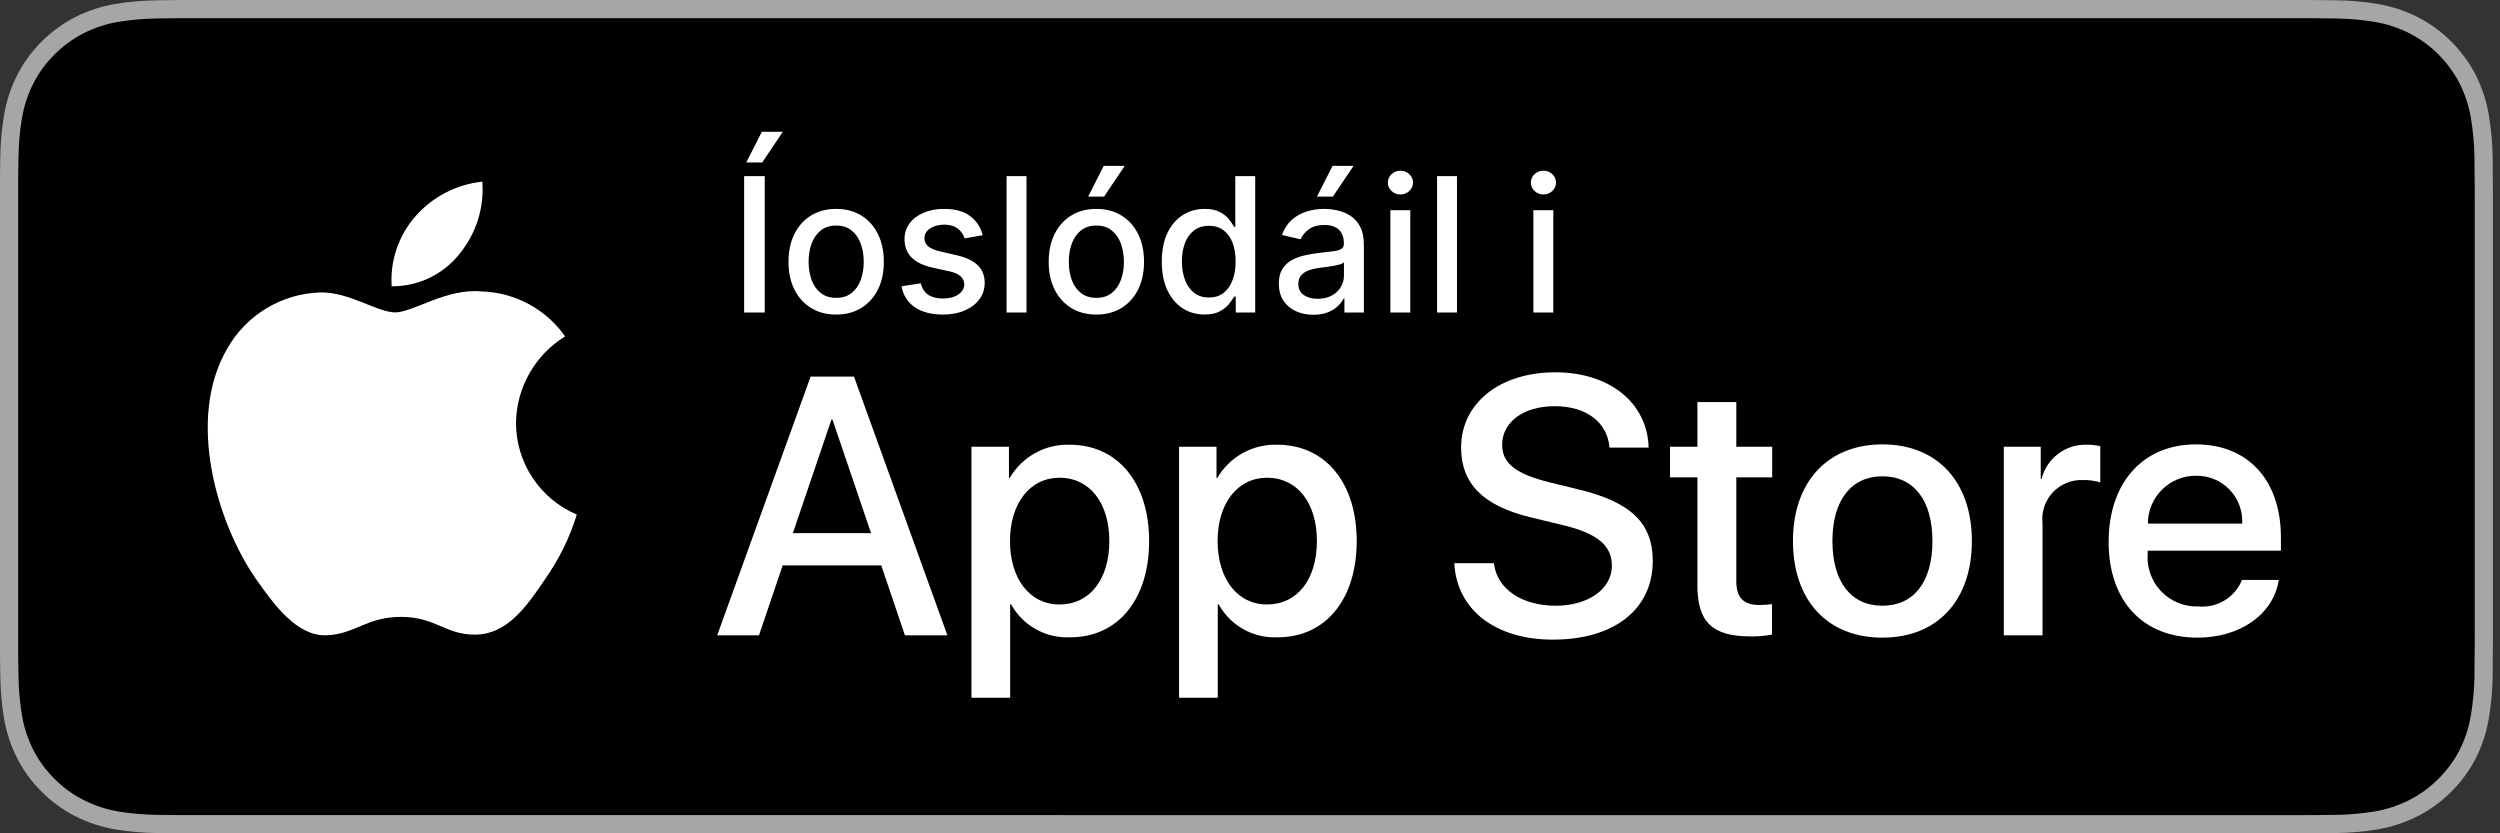
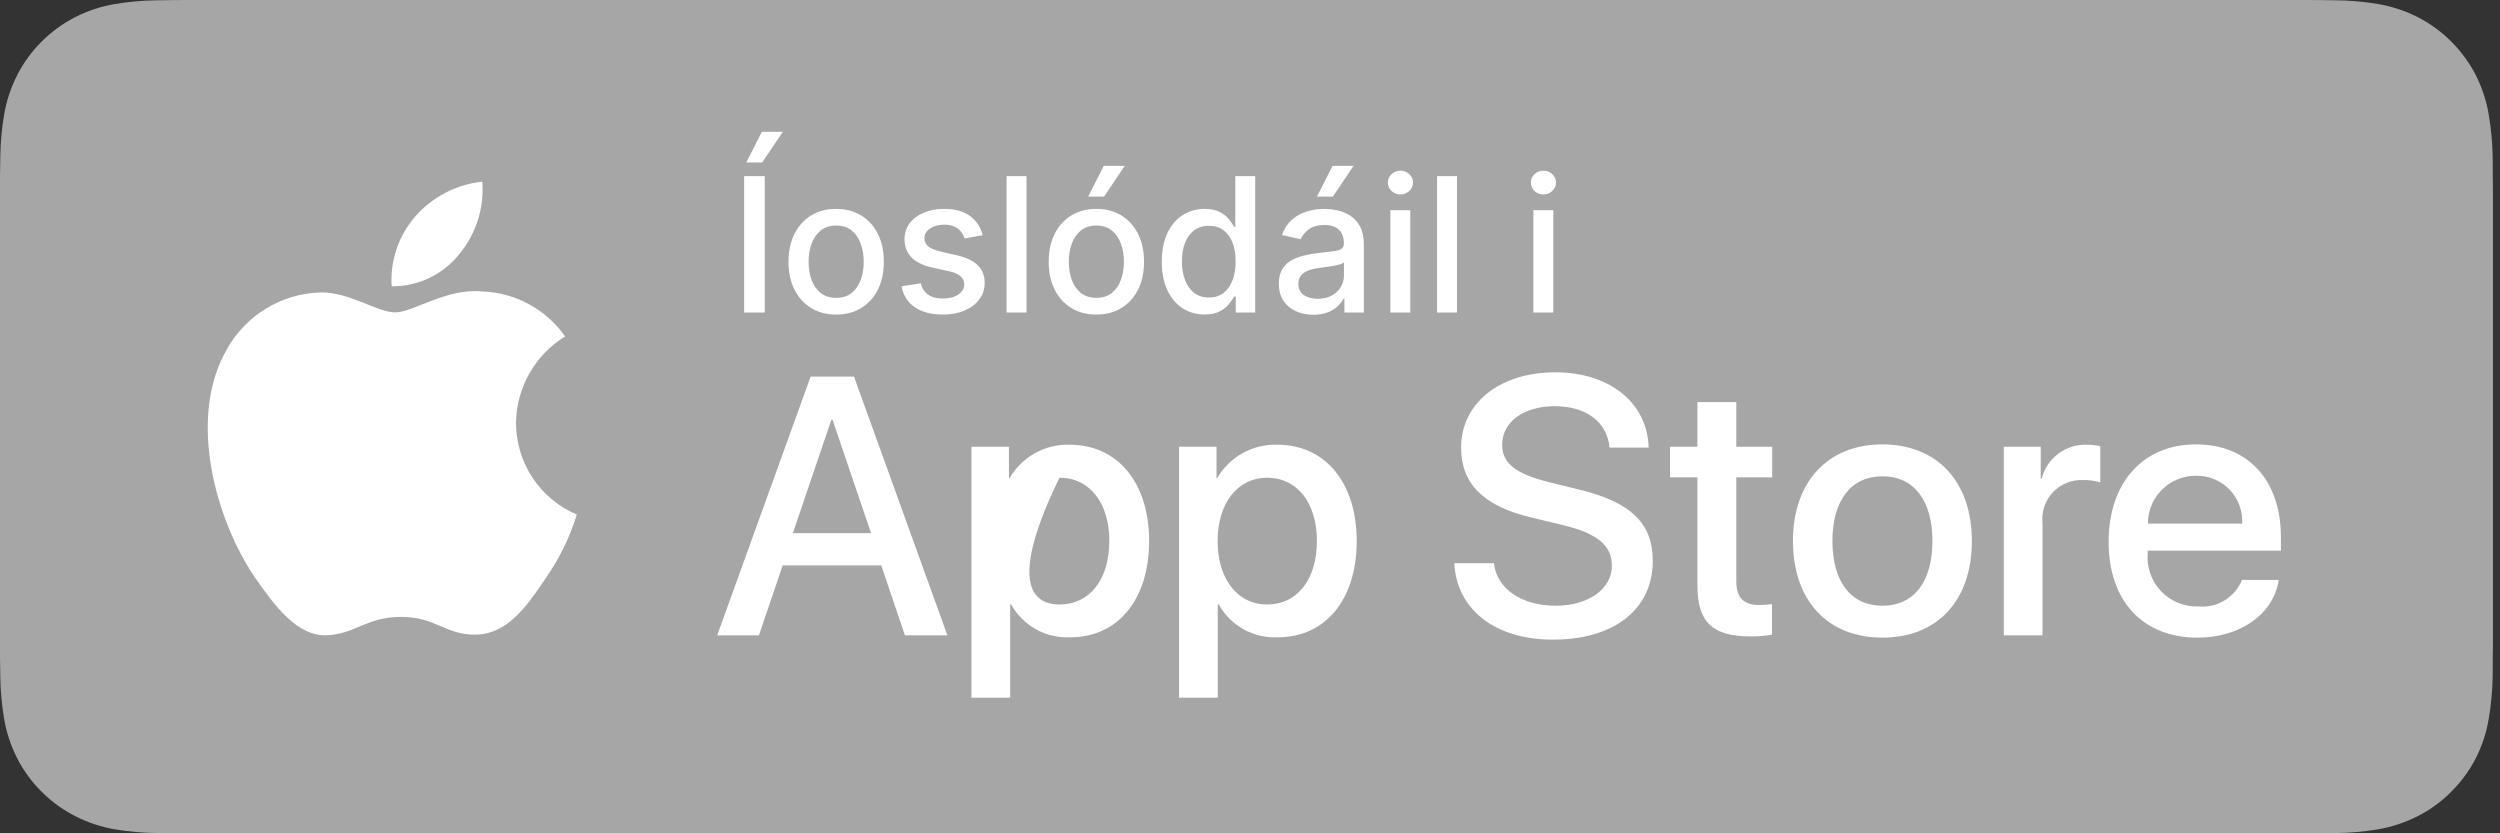
<svg xmlns="http://www.w3.org/2000/svg" width="120" height="40" viewBox="0 0 120 40" fill="none">
  <rect x="0" y="0" width="120" height="40" fill="#333333" stroke="none" />
  <g clip-path="url(#clip0_2564_4539)">
    <path d="M110.131 0H9.534C9.168 0 8.805 0 8.44 0.002C8.134 0.004 7.83 0.01 7.521 0.015C6.849 0.023 6.179 0.082 5.517 0.192C4.855 0.304 4.215 0.515 3.616 0.819C3.018 1.125 2.472 1.522 1.998 1.997C1.52 2.471 1.122 3.018 0.819 3.618C0.515 4.217 0.305 4.859 0.194 5.521C0.083 6.183 0.023 6.852 0.015 7.523C0.006 7.83 0.005 8.138 0 8.444V31.558C0.005 31.868 0.006 32.169 0.015 32.48C0.023 33.15 0.083 33.82 0.194 34.481C0.304 35.144 0.515 35.786 0.819 36.386C1.122 36.984 1.52 37.529 1.998 38C2.47 38.477 3.017 38.875 3.616 39.178C4.215 39.483 4.855 39.695 5.517 39.809C6.18 39.918 6.849 39.977 7.521 39.986C7.83 39.993 8.134 39.997 8.44 39.997C8.805 39.999 9.168 39.999 9.534 39.999H110.131C110.49 39.999 110.856 39.999 111.215 39.997C111.52 39.997 111.832 39.993 112.137 39.986C112.807 39.978 113.476 39.919 114.137 39.809C114.801 39.695 115.444 39.482 116.045 39.178C116.644 38.875 117.19 38.477 117.662 38C118.138 37.527 118.537 36.982 118.844 36.386C119.146 35.786 119.354 35.144 119.463 34.481C119.574 33.82 119.636 33.151 119.648 32.48C119.652 32.169 119.652 31.868 119.652 31.558C119.66 31.194 119.66 30.833 119.66 30.464V9.536C119.66 9.17 119.66 8.806 119.652 8.444C119.652 8.138 119.652 7.83 119.648 7.523C119.636 6.852 119.574 6.183 119.463 5.521C119.354 4.859 119.145 4.217 118.844 3.618C118.226 2.415 117.248 1.436 116.045 0.818C115.444 0.516 114.8 0.304 114.137 0.191C113.476 0.081 112.807 0.022 112.137 0.015C111.832 0.01 111.52 0.004 111.215 0.002C110.856 0 110.49 0 110.131 0Z" fill="#A6A6A6" />
-     <path d="M8.445 39.124C8.14 39.124 7.843 39.12 7.54 39.113C6.914 39.105 6.289 39.05 5.671 38.95C5.095 38.851 4.537 38.666 4.015 38.402C3.497 38.14 3.026 37.797 2.618 37.386C2.204 36.979 1.859 36.507 1.597 35.989C1.333 35.468 1.149 34.909 1.054 34.332C0.951 33.712 0.896 33.085 0.888 32.457C0.881 32.246 0.873 31.544 0.873 31.544V8.444C0.873 8.444 0.882 7.753 0.888 7.55C0.895 6.922 0.951 6.297 1.053 5.678C1.149 5.099 1.332 4.539 1.597 4.016C1.857 3.498 2.2 3.026 2.612 2.618C3.023 2.206 3.496 1.861 4.014 1.595C4.535 1.332 5.092 1.149 5.667 1.051C6.288 0.95 6.914 0.895 7.543 0.887L8.445 0.875H111.21L112.123 0.888C112.746 0.895 113.367 0.95 113.982 1.05C114.563 1.149 115.126 1.334 115.652 1.598C116.69 2.133 117.535 2.979 118.067 4.018C118.328 4.538 118.508 5.093 118.602 5.667C118.706 6.291 118.764 6.922 118.776 7.554C118.779 7.837 118.779 8.141 118.779 8.444C118.787 8.819 118.787 9.176 118.787 9.536V30.464C118.787 30.827 118.787 31.182 118.779 31.539C118.779 31.864 118.779 32.162 118.775 32.469C118.764 33.09 118.706 33.709 118.604 34.322C118.511 34.903 118.329 35.467 118.064 35.992C117.801 36.505 117.458 36.972 117.049 37.378C116.64 37.792 116.168 38.137 115.649 38.4C115.124 38.666 114.562 38.852 113.982 38.95C113.363 39.051 112.739 39.105 112.112 39.113C111.819 39.12 111.513 39.124 111.215 39.124L110.131 39.126L8.445 39.124Z" fill="black" />
    <path d="M24.768 20.3C24.779 19.465 25 18.647 25.413 17.921C25.825 17.195 26.413 16.585 27.125 16.148C26.673 15.503 26.077 14.972 25.384 14.598C24.691 14.223 23.921 14.015 23.134 13.991C21.454 13.814 19.826 14.995 18.971 14.995C18.099 14.995 16.781 14.008 15.362 14.037C14.445 14.067 13.55 14.334 12.767 14.812C11.983 15.29 11.336 15.963 10.89 16.765C8.956 20.113 10.398 25.034 12.251 27.741C13.178 29.066 14.261 30.547 15.678 30.494C17.065 30.436 17.583 29.61 19.258 29.61C20.916 29.61 21.402 30.494 22.848 30.461C24.337 30.436 25.274 29.129 26.169 27.791C26.835 26.847 27.347 25.803 27.687 24.699C26.823 24.333 26.085 23.721 25.566 22.939C25.046 22.157 24.769 21.239 24.768 20.3Z" fill="white" />
    <path d="M22.036 12.211C22.848 11.236 23.248 9.984 23.151 8.72C21.911 8.85 20.766 9.443 19.943 10.38C19.541 10.837 19.233 11.37 19.037 11.947C18.841 12.523 18.76 13.133 18.8 13.741C19.42 13.747 20.033 13.613 20.594 13.348C21.155 13.083 21.648 12.694 22.036 12.211Z" fill="white" />
    <path d="M42.301 27.139H37.568L36.431 30.495H34.426L38.909 18.078H40.992L45.475 30.495H43.436L42.301 27.139ZM38.058 25.59H41.81L39.96 20.143H39.908L38.058 25.59Z" fill="white" />
-     <path d="M55.158 25.969C55.158 28.782 53.652 30.59 51.38 30.59C50.804 30.62 50.232 30.487 49.728 30.207C49.224 29.927 48.809 29.511 48.531 29.006H48.488V33.49H46.63V21.442H48.429V22.948H48.463C48.754 22.445 49.175 22.031 49.683 21.749C50.191 21.467 50.765 21.328 51.346 21.347C53.643 21.347 55.158 23.163 55.158 25.969ZM53.248 25.969C53.248 24.136 52.301 22.931 50.855 22.931C49.435 22.931 48.48 24.161 48.48 25.969C48.48 27.793 49.435 29.015 50.855 29.015C52.301 29.015 53.248 27.819 53.248 25.969Z" fill="white" />
+     <path d="M55.158 25.969C55.158 28.782 53.652 30.59 51.38 30.59C50.804 30.62 50.232 30.487 49.728 30.207C49.224 29.927 48.809 29.511 48.531 29.006H48.488V33.49H46.63V21.442H48.429V22.948H48.463C48.754 22.445 49.175 22.031 49.683 21.749C50.191 21.467 50.765 21.328 51.346 21.347C53.643 21.347 55.158 23.163 55.158 25.969ZM53.248 25.969C53.248 24.136 52.301 22.931 50.855 22.931C48.48 27.793 49.435 29.015 50.855 29.015C52.301 29.015 53.248 27.819 53.248 25.969Z" fill="white" />
    <path d="M65.122 25.969C65.122 28.782 63.616 30.59 61.344 30.59C60.768 30.62 60.196 30.487 59.692 30.207C59.188 29.927 58.774 29.511 58.495 29.006H58.453V33.49H56.594V21.442H58.393V22.948H58.427C58.718 22.445 59.14 22.031 59.647 21.749C60.155 21.467 60.73 21.328 61.31 21.347C63.608 21.347 65.122 23.163 65.122 25.969ZM63.212 25.969C63.212 24.136 62.265 22.931 60.82 22.931C59.4 22.931 58.445 24.161 58.445 25.969C58.445 27.793 59.4 29.015 60.82 29.015C62.265 29.015 63.212 27.819 63.212 25.969Z" fill="white" />
    <path d="M71.708 27.035C71.846 28.267 73.042 29.075 74.677 29.075C76.243 29.075 77.37 28.267 77.37 27.156C77.37 26.193 76.69 25.616 75.081 25.22L73.472 24.832C71.192 24.282 70.133 23.215 70.133 21.485C70.133 19.342 72 17.871 74.651 17.871C77.275 17.871 79.074 19.342 79.135 21.485H77.259C77.146 20.245 76.122 19.497 74.625 19.497C73.128 19.497 72.103 20.254 72.103 21.356C72.103 22.234 72.758 22.75 74.358 23.146L75.726 23.482C78.274 24.084 79.333 25.108 79.333 26.924C79.333 29.247 77.482 30.702 74.539 30.702C71.785 30.702 69.926 29.281 69.806 27.035L71.708 27.035Z" fill="white" />
    <path d="M83.343 19.299V21.442H85.065V22.913H83.343V27.904C83.343 28.68 83.688 29.041 84.445 29.041C84.649 29.038 84.853 29.023 85.056 28.998V30.461C84.716 30.524 84.37 30.553 84.024 30.547C82.191 30.547 81.476 29.858 81.476 28.103V22.913H80.16V21.442H81.476V19.299H83.343Z" fill="white" />
    <path d="M86.062 25.969C86.062 23.12 87.74 21.33 90.356 21.33C92.981 21.33 94.65 23.12 94.65 25.969C94.65 28.825 92.99 30.607 90.356 30.607C87.723 30.607 86.062 28.825 86.062 25.969ZM92.757 25.969C92.757 24.015 91.862 22.862 90.356 22.862C88.85 22.862 87.956 24.024 87.956 25.969C87.956 27.931 88.85 29.075 90.356 29.075C91.862 29.075 92.757 27.931 92.757 25.969Z" fill="white" />
    <path d="M96.183 21.442H97.955V22.983H97.998C98.118 22.501 98.4 22.076 98.797 21.778C99.193 21.48 99.68 21.328 100.176 21.347C100.39 21.346 100.604 21.369 100.813 21.416V23.155C100.542 23.072 100.26 23.034 99.978 23.042C99.708 23.031 99.439 23.079 99.189 23.182C98.939 23.285 98.714 23.44 98.53 23.638C98.346 23.836 98.207 24.072 98.123 24.328C98.038 24.585 98.011 24.857 98.041 25.125V30.495H96.183V21.442Z" fill="white" />
    <path d="M109.381 27.836C109.131 29.48 107.53 30.607 105.482 30.607C102.849 30.607 101.214 28.843 101.214 26.012C101.214 23.172 102.857 21.33 105.404 21.33C107.909 21.33 109.484 23.051 109.484 25.796V26.433H103.09V26.545C103.06 26.878 103.102 27.214 103.212 27.53C103.322 27.846 103.498 28.134 103.729 28.377C103.959 28.619 104.238 28.81 104.548 28.936C104.858 29.063 105.191 29.122 105.525 29.109C105.964 29.151 106.405 29.049 106.782 28.819C107.159 28.59 107.451 28.245 107.616 27.836H109.381ZM103.099 25.134H107.625C107.641 24.834 107.596 24.535 107.491 24.253C107.387 23.972 107.225 23.716 107.017 23.5C106.808 23.284 106.557 23.114 106.28 23C106.002 22.885 105.704 22.83 105.404 22.836C105.102 22.834 104.802 22.893 104.522 23.007C104.241 23.122 103.987 23.291 103.773 23.505C103.558 23.718 103.388 23.972 103.273 24.252C103.157 24.532 103.098 24.831 103.099 25.134Z" fill="white" />
    <path d="M36.707 8.455V15H35.719V8.455H36.707ZM35.821 7.799L36.569 6.326H37.576L36.585 7.799H35.821ZM40.136 15.099C39.676 15.099 39.274 14.994 38.931 14.783C38.588 14.572 38.322 14.277 38.132 13.898C37.942 13.518 37.848 13.075 37.848 12.568C37.848 12.059 37.942 11.613 38.132 11.232C38.322 10.851 38.588 10.554 38.931 10.344C39.274 10.133 39.676 10.027 40.136 10.027C40.596 10.027 40.998 10.133 41.341 10.344C41.684 10.554 41.95 10.851 42.14 11.232C42.329 11.613 42.424 12.059 42.424 12.568C42.424 13.075 42.329 13.518 42.14 13.898C41.95 14.277 41.684 14.572 41.341 14.783C40.998 14.994 40.596 15.099 40.136 15.099ZM40.139 14.297C40.437 14.297 40.685 14.218 40.881 14.06C41.077 13.903 41.221 13.693 41.315 13.431C41.411 13.169 41.459 12.88 41.459 12.565C41.459 12.252 41.411 11.964 41.315 11.702C41.221 11.438 41.077 11.226 40.881 11.066C40.685 10.906 40.437 10.826 40.139 10.826C39.839 10.826 39.589 10.906 39.391 11.066C39.195 11.226 39.049 11.438 38.953 11.702C38.86 11.964 38.813 12.252 38.813 12.565C38.813 12.88 38.86 13.169 38.953 13.431C39.049 13.693 39.195 13.903 39.391 14.06C39.589 14.218 39.839 14.297 40.139 14.297ZM47.17 11.29L46.303 11.443C46.267 11.332 46.21 11.227 46.131 11.127C46.054 11.026 45.95 10.944 45.818 10.88C45.685 10.816 45.52 10.784 45.322 10.784C45.052 10.784 44.826 10.845 44.645 10.967C44.464 11.086 44.373 11.241 44.373 11.43C44.373 11.594 44.434 11.726 44.555 11.826C44.677 11.927 44.873 12.009 45.143 12.072L45.923 12.252C46.375 12.356 46.712 12.517 46.933 12.734C47.155 12.951 47.265 13.234 47.265 13.581C47.265 13.875 47.18 14.137 47.01 14.367C46.841 14.595 46.606 14.774 46.303 14.904C46.003 15.034 45.655 15.099 45.258 15.099C44.709 15.099 44.26 14.982 43.913 14.748C43.566 14.511 43.352 14.175 43.274 13.741L44.197 13.6C44.255 13.841 44.373 14.023 44.552 14.147C44.731 14.268 44.964 14.329 45.252 14.329C45.565 14.329 45.816 14.264 46.003 14.134C46.191 14.002 46.284 13.841 46.284 13.651C46.284 13.498 46.227 13.369 46.112 13.265C45.999 13.16 45.825 13.081 45.591 13.028L44.76 12.846C44.302 12.742 43.963 12.575 43.743 12.347C43.526 12.119 43.417 11.831 43.417 11.481C43.417 11.191 43.498 10.938 43.66 10.721C43.822 10.503 44.046 10.334 44.331 10.213C44.617 10.089 44.944 10.027 45.313 10.027C45.843 10.027 46.261 10.142 46.566 10.372C46.87 10.6 47.072 10.906 47.17 11.29ZM49.272 8.455V15H48.316V8.455H49.272ZM52.625 15.099C52.165 15.099 51.763 14.994 51.42 14.783C51.077 14.572 50.811 14.277 50.621 13.898C50.432 13.518 50.337 13.075 50.337 12.568C50.337 12.059 50.432 11.613 50.621 11.232C50.811 10.851 51.077 10.554 51.42 10.344C51.763 10.133 52.165 10.027 52.625 10.027C53.085 10.027 53.487 10.133 53.83 10.344C54.173 10.554 54.439 10.851 54.629 11.232C54.819 11.613 54.913 12.059 54.913 12.568C54.913 13.075 54.819 13.518 54.629 13.898C54.439 14.277 54.173 14.572 53.83 14.783C53.487 14.994 53.085 15.099 52.625 15.099ZM52.628 14.297C52.927 14.297 53.174 14.218 53.37 14.06C53.566 13.903 53.711 13.693 53.804 13.431C53.9 13.169 53.948 12.88 53.948 12.565C53.948 12.252 53.9 11.964 53.804 11.702C53.711 11.438 53.566 11.226 53.37 11.066C53.174 10.906 52.927 10.826 52.628 10.826C52.328 10.826 52.079 10.906 51.88 11.066C51.684 11.226 51.538 11.438 51.443 11.702C51.349 11.964 51.302 12.252 51.302 12.565C51.302 12.88 51.349 13.169 51.443 13.431C51.538 13.693 51.684 13.903 51.88 14.06C52.079 14.218 52.328 14.297 52.628 14.297ZM52.232 9.436L52.98 7.962H53.987L52.996 9.436H52.232ZM57.818 15.096C57.422 15.096 57.068 14.995 56.757 14.792C56.448 14.588 56.205 14.297 56.028 13.92C55.853 13.541 55.766 13.086 55.766 12.555C55.766 12.025 55.855 11.571 56.031 11.194C56.21 10.816 56.455 10.528 56.766 10.328C57.078 10.127 57.43 10.027 57.824 10.027C58.129 10.027 58.374 10.078 58.559 10.181C58.747 10.281 58.892 10.398 58.994 10.532C59.098 10.666 59.179 10.784 59.237 10.887H59.294V8.455H60.25V15H59.317V14.236H59.237C59.179 14.341 59.096 14.46 58.988 14.594C58.881 14.728 58.734 14.846 58.547 14.946C58.359 15.046 58.116 15.096 57.818 15.096ZM58.029 14.281C58.304 14.281 58.536 14.209 58.726 14.064C58.917 13.917 59.062 13.713 59.16 13.453C59.26 13.193 59.31 12.891 59.31 12.546C59.31 12.205 59.261 11.906 59.163 11.651C59.065 11.395 58.922 11.196 58.732 11.053C58.542 10.91 58.308 10.839 58.029 10.839C57.741 10.839 57.502 10.914 57.31 11.063C57.118 11.212 56.973 11.415 56.875 11.673C56.779 11.931 56.731 12.222 56.731 12.546C56.731 12.874 56.78 13.169 56.878 13.431C56.976 13.693 57.121 13.901 57.313 14.054C57.507 14.205 57.745 14.281 58.029 14.281ZM63.043 15.109C62.731 15.109 62.45 15.051 62.199 14.936C61.947 14.819 61.748 14.65 61.601 14.428C61.456 14.206 61.384 13.935 61.384 13.613C61.384 13.336 61.437 13.108 61.544 12.929C61.65 12.75 61.794 12.608 61.975 12.504C62.156 12.4 62.359 12.321 62.582 12.268C62.806 12.214 63.034 12.174 63.266 12.146C63.56 12.112 63.799 12.084 63.982 12.063C64.165 12.04 64.299 12.002 64.382 11.951C64.465 11.9 64.506 11.817 64.506 11.702V11.679C64.506 11.4 64.427 11.184 64.27 11.031C64.114 10.877 63.882 10.8 63.573 10.8C63.251 10.8 62.998 10.872 62.812 11.015C62.629 11.155 62.502 11.312 62.432 11.485L61.534 11.28C61.641 10.982 61.796 10.741 62.001 10.558C62.207 10.372 62.445 10.238 62.713 10.155C62.982 10.07 63.264 10.027 63.56 10.027C63.756 10.027 63.964 10.05 64.184 10.097C64.405 10.142 64.612 10.225 64.804 10.347C64.998 10.468 65.156 10.642 65.28 10.868C65.403 11.091 65.465 11.382 65.465 11.74V15H64.532V14.329H64.494C64.432 14.453 64.339 14.574 64.216 14.693C64.092 14.813 63.933 14.912 63.739 14.991C63.545 15.069 63.313 15.109 63.043 15.109ZM63.25 14.342C63.514 14.342 63.74 14.29 63.928 14.185C64.118 14.081 64.261 13.944 64.359 13.776C64.46 13.606 64.51 13.423 64.51 13.229V12.597C64.475 12.631 64.409 12.663 64.311 12.693C64.216 12.72 64.106 12.745 63.982 12.766C63.859 12.785 63.738 12.803 63.621 12.82C63.504 12.835 63.406 12.848 63.327 12.859C63.142 12.882 62.972 12.922 62.819 12.977C62.668 13.032 62.546 13.112 62.455 13.217C62.365 13.319 62.32 13.455 62.32 13.626C62.32 13.862 62.408 14.041 62.582 14.163C62.757 14.282 62.98 14.342 63.25 14.342ZM63.215 9.436L63.963 7.962H64.97L63.979 9.436H63.215ZM66.738 15V10.091H67.694V15H66.738ZM67.221 9.334C67.054 9.334 66.912 9.278 66.792 9.167C66.675 9.054 66.617 8.92 66.617 8.765C66.617 8.607 66.675 8.473 66.792 8.362C66.912 8.249 67.054 8.193 67.221 8.193C67.387 8.193 67.528 8.249 67.646 8.362C67.765 8.473 67.825 8.607 67.825 8.765C67.825 8.92 67.765 9.054 67.646 9.167C67.528 9.278 67.387 9.334 67.221 9.334ZM69.935 8.455V15H68.979V8.455H69.935ZM73.602 15V10.091H74.558V15H73.602ZM74.085 9.334C73.919 9.334 73.776 9.278 73.657 9.167C73.539 9.054 73.481 8.92 73.481 8.765C73.481 8.607 73.539 8.473 73.657 8.362C73.776 8.249 73.919 8.193 74.085 8.193C74.251 8.193 74.393 8.249 74.51 8.362C74.629 8.473 74.689 8.607 74.689 8.765C74.689 8.92 74.629 9.054 74.51 9.167C74.393 9.278 74.251 9.334 74.085 9.334Z" fill="white" />
  </g>
  <defs>
    <clipPath id="clip0_2564_4539">
      <rect width="120" height="40" fill="white" />
    </clipPath>
  </defs>
</svg>